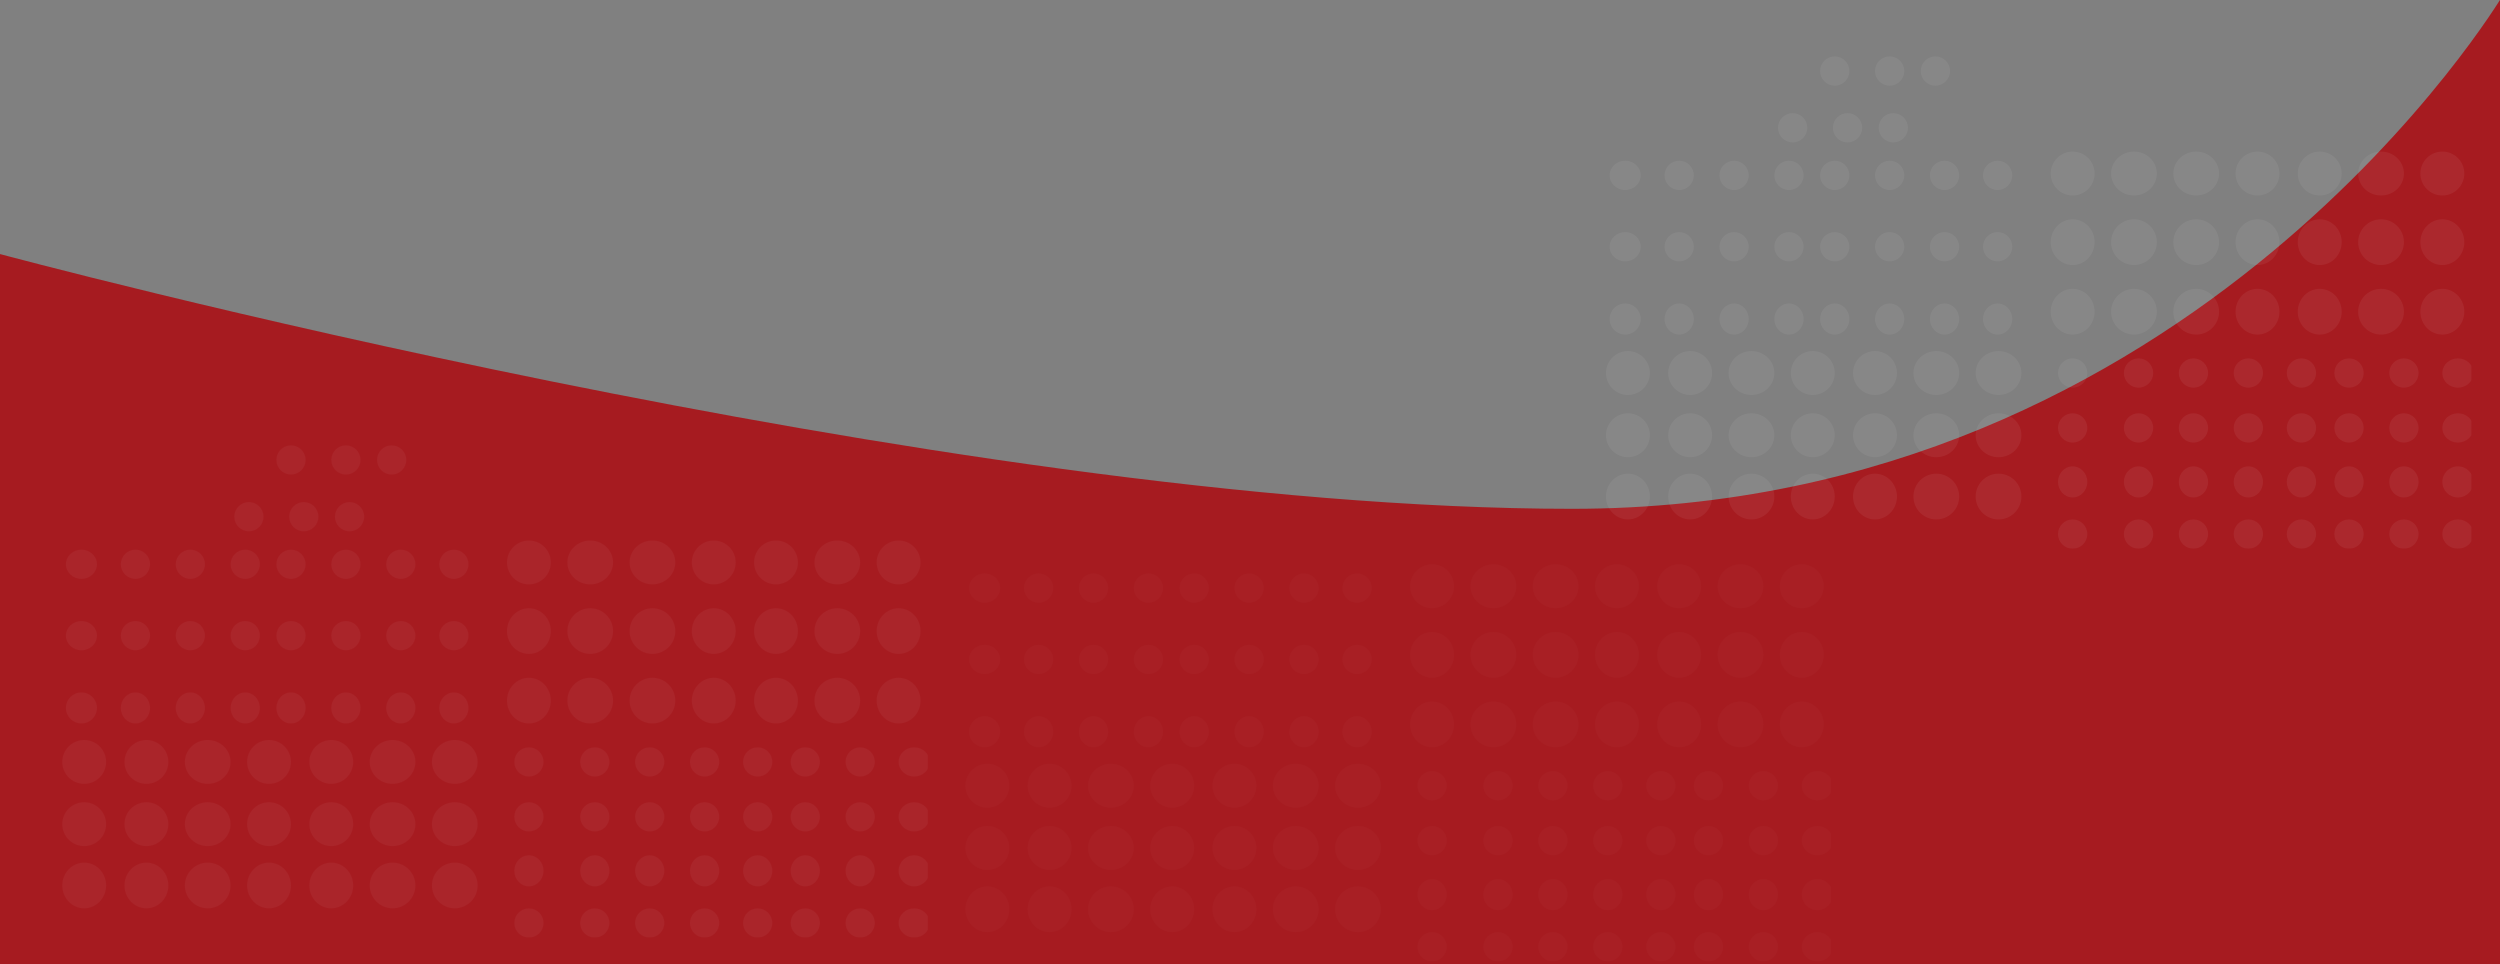
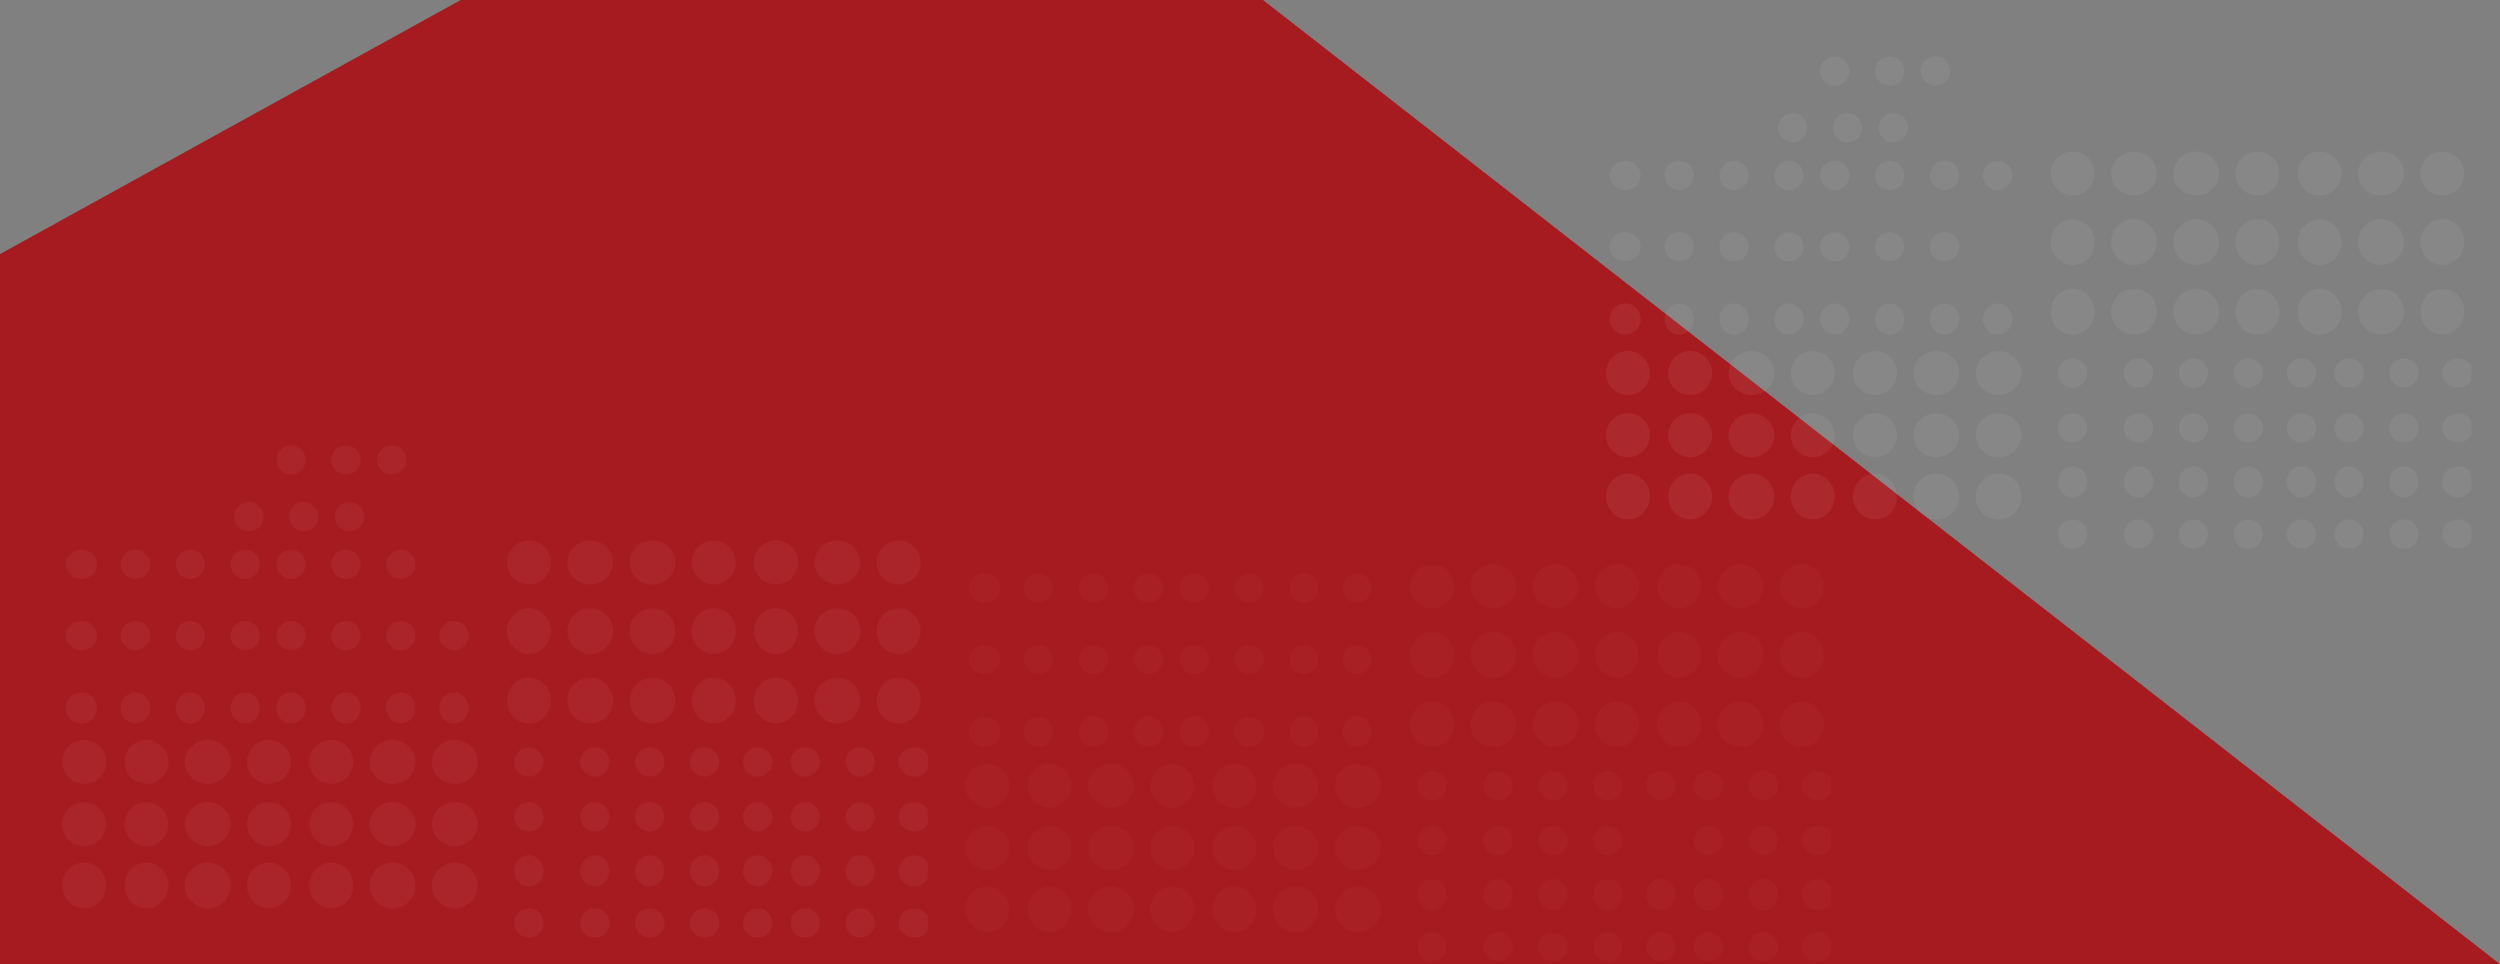
<svg xmlns="http://www.w3.org/2000/svg" id="curve" width="1366" height="527" viewBox="0 0 1366 527">
  <rect x="0" y="0" width="1366" height="527" fill="#808080" stroke="none" />
  <defs>
    <clipPath id="clip-path">
      <rect id="Rectangle_27240" data-name="Rectangle 27240" width="1366" height="527" transform="translate(0 2936)" fill="red" opacity="0" />
    </clipPath>
    <clipPath id="clip-path-2">
      <rect id="Rectangle_27235" data-name="Rectangle 27235" width="507" height="293" transform="translate(859 2425)" fill="#fff" />
    </clipPath>
  </defs>
  <g id="Mask_Group_2223" data-name="Mask Group 2223" transform="translate(0 -2936)" clip-path="url(#clip-path)">
-     <path id="Path_63440" data-name="Path 63440" d="M0,0S517.5,139.2,859,139.2s508.44-280.4,508.44-280.4L1366,388H0Z" transform="translate(0 3074.817)" fill="#a61b20" />
+     <path id="Path_63440" data-name="Path 63440" d="M0,0s508.44-280.4,508.44-280.4L1366,388H0Z" transform="translate(0 3074.817)" fill="#a61b20" />
  </g>
  <g id="Mask_Group_2218" data-name="Mask Group 2218" transform="translate(-15.5 -2418.183)" opacity="0.19" clip-path="url(#clip-path-2)">
    <g id="Group_174279" data-name="Group 174279" transform="translate(3196.772 12007.053)" opacity="0.31">
      <circle id="Ellipse_3058" data-name="Ellipse 3058" cx="12" cy="12" r="12" transform="translate(-1824.773 -9506.053)" fill="#fff" />
      <ellipse id="Ellipse_3059" data-name="Ellipse 3059" cx="12" cy="12.5" rx="12" ry="12.5" transform="translate(-1824.773 -9469.053)" fill="#fff" />
      <ellipse id="Ellipse_3060" data-name="Ellipse 3060" cx="12" cy="12.5" rx="12" ry="12.5" transform="translate(-1824.773 -9431.053)" fill="#fff" />
      <ellipse id="Ellipse_3061" data-name="Ellipse 3061" cx="12.5" cy="12" rx="12.5" ry="12" transform="translate(-2101.773 -9397.053)" fill="#fff" />
      <ellipse id="Ellipse_3062" data-name="Ellipse 3062" cx="12.5" cy="12" rx="12.5" ry="12" transform="translate(-2101.773 -9363.053)" fill="#fff" />
      <circle id="Ellipse_3063" data-name="Ellipse 3063" cx="12.5" cy="12.5" r="12.5" transform="translate(-2101.773 -9330.053)" fill="#fff" />
      <circle id="Ellipse_3064" data-name="Ellipse 3064" cx="8" cy="8" r="8" transform="translate(-2097.773 -9501.053)" fill="#fff" />
-       <circle id="Ellipse_3065" data-name="Ellipse 3065" cx="8" cy="8" r="8" transform="translate(-2097.773 -9462.053)" fill="#fff" />
      <ellipse id="Ellipse_3066" data-name="Ellipse 3066" cx="8" cy="8.5" rx="8" ry="8.5" transform="translate(-2097.773 -9423.053)" fill="#fff" />
      <circle id="Ellipse_3067" data-name="Ellipse 3067" cx="8" cy="8" r="8" transform="translate(-1816.773 -9393.053)" fill="#fff" />
      <circle id="Ellipse_3068" data-name="Ellipse 3068" cx="8" cy="8" r="8" transform="translate(-1816.773 -9363.053)" fill="#fff" />
      <ellipse id="Ellipse_3069" data-name="Ellipse 3069" cx="8" cy="8.5" rx="8" ry="8.5" transform="translate(-1816.773 -9334.053)" fill="#fff" />
      <circle id="Ellipse_3070" data-name="Ellipse 3070" cx="8" cy="8" r="8" transform="translate(-1816.773 -9305.053)" fill="#fff" />
      <circle id="Ellipse_3071" data-name="Ellipse 3071" cx="8" cy="8" r="8" transform="translate(-2211.773 -9501.053)" fill="#fff" />
      <circle id="Ellipse_3373" data-name="Ellipse 3373" cx="8" cy="8" r="8" transform="translate(-2179.773 -9527.053)" fill="#fff" />
      <circle id="Ellipse_3376" data-name="Ellipse 3376" cx="8" cy="8" r="8" transform="translate(-2156.773 -9558.053)" fill="#fff" />
      <circle id="Ellipse_3072" data-name="Ellipse 3072" cx="8" cy="8" r="8" transform="translate(-2211.773 -9462.053)" fill="#fff" />
      <ellipse id="Ellipse_3073" data-name="Ellipse 3073" cx="8" cy="8.5" rx="8" ry="8.5" transform="translate(-2211.773 -9423.053)" fill="#fff" />
      <circle id="Ellipse_3074" data-name="Ellipse 3074" cx="8" cy="8" r="8" transform="translate(-1931.773 -9393.053)" fill="#fff" />
      <circle id="Ellipse_3075" data-name="Ellipse 3075" cx="8" cy="8" r="8" transform="translate(-1931.773 -9363.053)" fill="#fff" />
      <ellipse id="Ellipse_3076" data-name="Ellipse 3076" cx="8" cy="8.5" rx="8" ry="8.5" transform="translate(-1931.773 -9334.053)" fill="#fff" />
      <circle id="Ellipse_3077" data-name="Ellipse 3077" cx="8" cy="8" r="8" transform="translate(-1931.773 -9305.053)" fill="#fff" />
      <circle id="Ellipse_3078" data-name="Ellipse 3078" cx="8" cy="8" r="8" transform="translate(-2156.773 -9501.053)" fill="#fff" />
      <circle id="Ellipse_3079" data-name="Ellipse 3079" cx="8" cy="8" r="8" transform="translate(-2156.773 -9462.053)" fill="#fff" />
      <ellipse id="Ellipse_3080" data-name="Ellipse 3080" cx="8" cy="8.5" rx="8" ry="8.5" transform="translate(-2156.773 -9423.053)" fill="#fff" />
      <circle id="Ellipse_3081" data-name="Ellipse 3081" cx="8" cy="8" r="8" transform="translate(-1875.773 -9393.053)" fill="#fff" />
      <circle id="Ellipse_3082" data-name="Ellipse 3082" cx="8" cy="8" r="8" transform="translate(-1875.773 -9363.053)" fill="#fff" />
      <ellipse id="Ellipse_3083" data-name="Ellipse 3083" cx="8" cy="8.5" rx="8" ry="8.5" transform="translate(-1875.773 -9334.053)" fill="#fff" />
      <circle id="Ellipse_3084" data-name="Ellipse 3084" cx="8" cy="8" r="8" transform="translate(-1875.773 -9305.053)" fill="#fff" />
      <circle id="Ellipse_3085" data-name="Ellipse 3085" cx="8" cy="8" r="8" transform="translate(-2271.773 -9501.053)" fill="#fff" />
      <circle id="Ellipse_3086" data-name="Ellipse 3086" cx="8" cy="8" r="8" transform="translate(-2271.773 -9462.053)" fill="#fff" />
      <ellipse id="Ellipse_3087" data-name="Ellipse 3087" cx="8" cy="8.5" rx="8" ry="8.5" transform="translate(-2271.773 -9423.053)" fill="#fff" />
      <circle id="Ellipse_3088" data-name="Ellipse 3088" cx="8" cy="8" r="8" transform="translate(-1990.773 -9393.053)" fill="#fff" />
      <circle id="Ellipse_3089" data-name="Ellipse 3089" cx="8" cy="8" r="8" transform="translate(-1990.773 -9363.053)" fill="#fff" />
      <ellipse id="Ellipse_3090" data-name="Ellipse 3090" cx="8" cy="8.5" rx="8" ry="8.5" transform="translate(-1990.773 -9334.053)" fill="#fff" />
      <circle id="Ellipse_3091" data-name="Ellipse 3091" cx="8" cy="8" r="8" transform="translate(-1990.773 -9305.053)" fill="#fff" />
      <circle id="Ellipse_3092" data-name="Ellipse 3092" cx="8" cy="8" r="8" transform="translate(-2126.773 -9501.053)" fill="#fff" />
      <circle id="Ellipse_3093" data-name="Ellipse 3093" cx="8" cy="8" r="8" transform="translate(-2126.773 -9462.053)" fill="#fff" />
      <ellipse id="Ellipse_3094" data-name="Ellipse 3094" cx="8" cy="8.5" rx="8" ry="8.5" transform="translate(-2126.773 -9423.053)" fill="#fff" />
      <ellipse id="Ellipse_3095" data-name="Ellipse 3095" cx="8.5" cy="8" rx="8.5" ry="8" transform="translate(-1846.773 -9393.053)" fill="#fff" />
      <ellipse id="Ellipse_3096" data-name="Ellipse 3096" cx="8.5" cy="8" rx="8.5" ry="8" transform="translate(-1846.773 -9363.053)" fill="#fff" />
      <circle id="Ellipse_3097" data-name="Ellipse 3097" cx="8.5" cy="8.5" r="8.5" transform="translate(-1846.773 -9334.053)" fill="#fff" />
      <ellipse id="Ellipse_3098" data-name="Ellipse 3098" cx="8.5" cy="8" rx="8.5" ry="8" transform="translate(-1846.773 -9305.053)" fill="#fff" />
      <circle id="Ellipse_3099" data-name="Ellipse 3099" cx="8" cy="8" r="8" transform="translate(-2241.773 -9501.053)" fill="#fff" />
      <circle id="Ellipse_3374" data-name="Ellipse 3374" cx="8" cy="8" r="8" transform="translate(-2209.773 -9527.053)" fill="#fff" />
      <circle id="Ellipse_3377" data-name="Ellipse 3377" cx="8" cy="8" r="8" transform="translate(-2186.773 -9558.053)" fill="#fff" />
      <circle id="Ellipse_3100" data-name="Ellipse 3100" cx="8" cy="8" r="8" transform="translate(-2241.773 -9462.053)" fill="#fff" />
      <ellipse id="Ellipse_3101" data-name="Ellipse 3101" cx="8" cy="8.5" rx="8" ry="8.5" transform="translate(-2241.773 -9423.053)" fill="#fff" />
      <circle id="Ellipse_3102" data-name="Ellipse 3102" cx="8" cy="8" r="8" transform="translate(-1960.773 -9393.053)" fill="#fff" />
      <circle id="Ellipse_3103" data-name="Ellipse 3103" cx="8" cy="8" r="8" transform="translate(-1960.773 -9363.053)" fill="#fff" />
      <ellipse id="Ellipse_3104" data-name="Ellipse 3104" cx="8" cy="8.5" rx="8" ry="8.5" transform="translate(-1960.773 -9334.053)" fill="#fff" />
      <circle id="Ellipse_3105" data-name="Ellipse 3105" cx="8" cy="8" r="8" transform="translate(-1960.773 -9305.053)" fill="#fff" />
      <circle id="Ellipse_3106" data-name="Ellipse 3106" cx="8" cy="8" r="8" transform="translate(-2186.773 -9501.053)" fill="#fff" />
      <circle id="Ellipse_3375" data-name="Ellipse 3375" cx="8" cy="8" r="8" transform="translate(-2154.773 -9527.053)" fill="#fff" />
      <circle id="Ellipse_3378" data-name="Ellipse 3378" cx="8" cy="8" r="8" transform="translate(-2131.773 -9558.053)" fill="#fff" />
      <circle id="Ellipse_3107" data-name="Ellipse 3107" cx="8" cy="8" r="8" transform="translate(-2186.773 -9462.053)" fill="#fff" />
      <ellipse id="Ellipse_3108" data-name="Ellipse 3108" cx="8" cy="8.5" rx="8" ry="8.5" transform="translate(-2186.773 -9423.053)" fill="#fff" />
      <circle id="Ellipse_3109" data-name="Ellipse 3109" cx="8" cy="8" r="8" transform="translate(-1905.773 -9393.053)" fill="#fff" />
      <circle id="Ellipse_3110" data-name="Ellipse 3110" cx="8" cy="8" r="8" transform="translate(-1905.773 -9363.053)" fill="#fff" />
      <ellipse id="Ellipse_3111" data-name="Ellipse 3111" cx="8" cy="8.5" rx="8" ry="8.5" transform="translate(-1905.773 -9334.053)" fill="#fff" />
      <circle id="Ellipse_3112" data-name="Ellipse 3112" cx="8" cy="8" r="8" transform="translate(-1905.773 -9305.053)" fill="#fff" />
      <ellipse id="Ellipse_3113" data-name="Ellipse 3113" cx="8.5" cy="8" rx="8.5" ry="8" transform="translate(-2301.773 -9501.053)" fill="#fff" />
      <ellipse id="Ellipse_3114" data-name="Ellipse 3114" cx="8.5" cy="8" rx="8.5" ry="8" transform="translate(-2301.773 -9462.053)" fill="#fff" />
      <circle id="Ellipse_3115" data-name="Ellipse 3115" cx="8.5" cy="8.5" r="8.5" transform="translate(-2301.773 -9423.053)" fill="#fff" />
      <circle id="Ellipse_3116" data-name="Ellipse 3116" cx="8" cy="8" r="8" transform="translate(-2020.773 -9393.053)" fill="#fff" />
      <circle id="Ellipse_3117" data-name="Ellipse 3117" cx="8" cy="8" r="8" transform="translate(-2020.773 -9363.053)" fill="#fff" />
      <ellipse id="Ellipse_3118" data-name="Ellipse 3118" cx="8" cy="8.5" rx="8" ry="8.5" transform="translate(-2020.773 -9334.053)" fill="#fff" />
      <circle id="Ellipse_3119" data-name="Ellipse 3119" cx="8" cy="8" r="8" transform="translate(-2020.773 -9305.053)" fill="#fff" />
      <circle id="Ellipse_3120" data-name="Ellipse 3120" cx="8" cy="8" r="8" transform="translate(-2056.773 -9393.053)" fill="#fff" />
      <circle id="Ellipse_3121" data-name="Ellipse 3121" cx="8" cy="8" r="8" transform="translate(-2056.773 -9363.053)" fill="#fff" />
      <ellipse id="Ellipse_3122" data-name="Ellipse 3122" cx="8" cy="8.5" rx="8" ry="8.5" transform="translate(-2056.773 -9334.053)" fill="#fff" />
      <circle id="Ellipse_3123" data-name="Ellipse 3123" cx="8" cy="8" r="8" transform="translate(-2056.773 -9305.053)" fill="#fff" />
      <circle id="Ellipse_3124" data-name="Ellipse 3124" cx="12" cy="12" r="12" transform="translate(-1959.773 -9506.053)" fill="#fff" />
      <ellipse id="Ellipse_3125" data-name="Ellipse 3125" cx="12" cy="12.5" rx="12" ry="12.5" transform="translate(-1959.773 -9469.053)" fill="#fff" />
      <ellipse id="Ellipse_3126" data-name="Ellipse 3126" cx="12" cy="12.5" rx="12" ry="12.5" transform="translate(-1959.773 -9431.053)" fill="#fff" />
      <ellipse id="Ellipse_3127" data-name="Ellipse 3127" cx="12.5" cy="12" rx="12.5" ry="12" transform="translate(-2236.773 -9397.053)" fill="#fff" />
      <ellipse id="Ellipse_3128" data-name="Ellipse 3128" cx="12.5" cy="12" rx="12.5" ry="12" transform="translate(-2236.773 -9363.053)" fill="#fff" />
      <circle id="Ellipse_3129" data-name="Ellipse 3129" cx="12.5" cy="12.5" r="12.5" transform="translate(-2236.773 -9330.053)" fill="#fff" />
      <ellipse id="Ellipse_3130" data-name="Ellipse 3130" cx="12.5" cy="12" rx="12.5" ry="12" transform="translate(-1892.773 -9506.053)" fill="#fff" />
      <circle id="Ellipse_3131" data-name="Ellipse 3131" cx="12.5" cy="12.5" r="12.5" transform="translate(-1892.773 -9469.053)" fill="#fff" />
      <circle id="Ellipse_3132" data-name="Ellipse 3132" cx="12.5" cy="12.5" r="12.5" transform="translate(-1892.773 -9431.053)" fill="#fff" />
      <circle id="Ellipse_3133" data-name="Ellipse 3133" cx="12" cy="12" r="12" transform="translate(-2168.773 -9397.053)" fill="#fff" />
      <circle id="Ellipse_3134" data-name="Ellipse 3134" cx="12" cy="12" r="12" transform="translate(-2168.773 -9363.053)" fill="#fff" />
      <ellipse id="Ellipse_3135" data-name="Ellipse 3135" cx="12" cy="12.5" rx="12" ry="12.5" transform="translate(-2168.773 -9330.053)" fill="#fff" />
      <ellipse id="Ellipse_3136" data-name="Ellipse 3136" cx="12.5" cy="12" rx="12.5" ry="12" transform="translate(-2027.773 -9506.053)" fill="#fff" />
      <circle id="Ellipse_3137" data-name="Ellipse 3137" cx="12.5" cy="12.5" r="12.5" transform="translate(-2027.773 -9469.053)" fill="#fff" />
      <circle id="Ellipse_3138" data-name="Ellipse 3138" cx="12.5" cy="12.5" r="12.5" transform="translate(-2027.773 -9431.053)" fill="#fff" />
      <circle id="Ellipse_3139" data-name="Ellipse 3139" cx="12" cy="12" r="12" transform="translate(-2303.773 -9397.053)" fill="#fff" />
      <circle id="Ellipse_3140" data-name="Ellipse 3140" cx="12" cy="12" r="12" transform="translate(-2303.773 -9363.053)" fill="#fff" />
      <ellipse id="Ellipse_3141" data-name="Ellipse 3141" cx="12" cy="12.5" rx="12" ry="12.5" transform="translate(-2303.773 -9330.053)" fill="#fff" />
      <circle id="Ellipse_3142" data-name="Ellipse 3142" cx="12" cy="12" r="12" transform="translate(-1858.773 -9506.053)" fill="#fff" />
      <ellipse id="Ellipse_3143" data-name="Ellipse 3143" cx="12" cy="12.5" rx="12" ry="12.5" transform="translate(-1858.773 -9469.053)" fill="#fff" />
      <ellipse id="Ellipse_3144" data-name="Ellipse 3144" cx="12" cy="12.5" rx="12" ry="12.5" transform="translate(-1858.773 -9431.053)" fill="#fff" />
      <ellipse id="Ellipse_3145" data-name="Ellipse 3145" cx="12.5" cy="12" rx="12.5" ry="12" transform="translate(-2135.773 -9397.053)" fill="#fff" />
      <ellipse id="Ellipse_3146" data-name="Ellipse 3146" cx="12.5" cy="12" rx="12.5" ry="12" transform="translate(-2135.773 -9363.053)" fill="#fff" />
      <circle id="Ellipse_3147" data-name="Ellipse 3147" cx="12.5" cy="12.5" r="12.5" transform="translate(-2135.773 -9330.053)" fill="#fff" />
      <ellipse id="Ellipse_3148" data-name="Ellipse 3148" cx="12.5" cy="12" rx="12.5" ry="12" transform="translate(-1993.773 -9506.053)" fill="#fff" />
      <circle id="Ellipse_3149" data-name="Ellipse 3149" cx="12.5" cy="12.5" r="12.5" transform="translate(-1993.773 -9469.053)" fill="#fff" />
      <circle id="Ellipse_3150" data-name="Ellipse 3150" cx="12.5" cy="12.5" r="12.5" transform="translate(-1993.773 -9431.053)" fill="#fff" />
      <circle id="Ellipse_3151" data-name="Ellipse 3151" cx="12" cy="12" r="12" transform="translate(-2269.773 -9397.053)" fill="#fff" />
      <circle id="Ellipse_3152" data-name="Ellipse 3152" cx="12" cy="12" r="12" transform="translate(-2269.773 -9363.053)" fill="#fff" />
      <ellipse id="Ellipse_3153" data-name="Ellipse 3153" cx="12" cy="12.5" rx="12" ry="12.5" transform="translate(-2269.773 -9330.053)" fill="#fff" />
      <circle id="Ellipse_3154" data-name="Ellipse 3154" cx="12" cy="12" r="12" transform="translate(-1925.773 -9506.053)" fill="#fff" />
      <ellipse id="Ellipse_3155" data-name="Ellipse 3155" cx="12" cy="12.5" rx="12" ry="12.5" transform="translate(-1925.773 -9469.053)" fill="#fff" />
      <ellipse id="Ellipse_3156" data-name="Ellipse 3156" cx="12" cy="12.5" rx="12" ry="12.5" transform="translate(-1925.773 -9431.053)" fill="#fff" />
      <circle id="Ellipse_3157" data-name="Ellipse 3157" cx="12" cy="12" r="12" transform="translate(-2202.773 -9397.053)" fill="#fff" />
      <circle id="Ellipse_3158" data-name="Ellipse 3158" cx="12" cy="12" r="12" transform="translate(-2202.773 -9363.053)" fill="#fff" />
      <ellipse id="Ellipse_3159" data-name="Ellipse 3159" cx="12" cy="12.5" rx="12" ry="12.5" transform="translate(-2202.773 -9330.053)" fill="#fff" />
      <circle id="Ellipse_3160" data-name="Ellipse 3160" cx="12" cy="12" r="12" transform="translate(-2060.773 -9506.053)" fill="#fff" />
      <ellipse id="Ellipse_3161" data-name="Ellipse 3161" cx="12" cy="12.5" rx="12" ry="12.5" transform="translate(-2060.773 -9469.053)" fill="#fff" />
      <ellipse id="Ellipse_3162" data-name="Ellipse 3162" cx="12" cy="12.5" rx="12" ry="12.5" transform="translate(-2060.773 -9431.053)" fill="#fff" />
    </g>
  </g>
  <g id="Mask_Group_2221" data-name="Mask Group 2221" transform="translate(-859 -2205.68)" opacity="0.14" clip-path="url(#clip-path-2)">
    <g id="Group_174282" data-name="Group 174282" transform="translate(3196.772 12007.053)" opacity="0.31">
      <circle id="Ellipse_3379" data-name="Ellipse 3379" cx="12" cy="12" r="12" transform="translate(-1824.773 -9506.053)" fill="#fff" />
      <ellipse id="Ellipse_3380" data-name="Ellipse 3380" cx="12" cy="12.5" rx="12" ry="12.5" transform="translate(-1824.773 -9469.053)" fill="#fff" />
      <ellipse id="Ellipse_3381" data-name="Ellipse 3381" cx="12" cy="12.5" rx="12" ry="12.5" transform="translate(-1824.773 -9431.053)" fill="#fff" />
      <ellipse id="Ellipse_3382" data-name="Ellipse 3382" cx="12.5" cy="12" rx="12.5" ry="12" transform="translate(-2101.773 -9397.053)" fill="#fff" />
      <ellipse id="Ellipse_3383" data-name="Ellipse 3383" cx="12.5" cy="12" rx="12.5" ry="12" transform="translate(-2101.773 -9363.053)" fill="#fff" />
      <circle id="Ellipse_3384" data-name="Ellipse 3384" cx="12.5" cy="12.5" r="12.5" transform="translate(-2101.773 -9330.053)" fill="#fff" />
-       <circle id="Ellipse_3385" data-name="Ellipse 3385" cx="8" cy="8" r="8" transform="translate(-2097.773 -9501.053)" fill="#fff" />
      <circle id="Ellipse_3386" data-name="Ellipse 3386" cx="8" cy="8" r="8" transform="translate(-2097.773 -9462.053)" fill="#fff" />
      <ellipse id="Ellipse_3387" data-name="Ellipse 3387" cx="8" cy="8.5" rx="8" ry="8.5" transform="translate(-2097.773 -9423.053)" fill="#fff" />
      <circle id="Ellipse_3388" data-name="Ellipse 3388" cx="8" cy="8" r="8" transform="translate(-1816.773 -9393.053)" fill="#fff" />
      <circle id="Ellipse_3389" data-name="Ellipse 3389" cx="8" cy="8" r="8" transform="translate(-1816.773 -9363.053)" fill="#fff" />
      <ellipse id="Ellipse_3390" data-name="Ellipse 3390" cx="8" cy="8.5" rx="8" ry="8.5" transform="translate(-1816.773 -9334.053)" fill="#fff" />
      <circle id="Ellipse_3391" data-name="Ellipse 3391" cx="8" cy="8" r="8" transform="translate(-1816.773 -9305.053)" fill="#fff" />
      <circle id="Ellipse_3392" data-name="Ellipse 3392" cx="8" cy="8" r="8" transform="translate(-2211.773 -9501.053)" fill="#fff" />
      <circle id="Ellipse_3393" data-name="Ellipse 3393" cx="8" cy="8" r="8" transform="translate(-2179.773 -9527.053)" fill="#fff" />
      <circle id="Ellipse_3394" data-name="Ellipse 3394" cx="8" cy="8" r="8" transform="translate(-2156.773 -9558.053)" fill="#fff" />
      <circle id="Ellipse_3395" data-name="Ellipse 3395" cx="8" cy="8" r="8" transform="translate(-2211.773 -9462.053)" fill="#fff" />
      <ellipse id="Ellipse_3396" data-name="Ellipse 3396" cx="8" cy="8.5" rx="8" ry="8.5" transform="translate(-2211.773 -9423.053)" fill="#fff" />
      <circle id="Ellipse_3397" data-name="Ellipse 3397" cx="8" cy="8" r="8" transform="translate(-1931.773 -9393.053)" fill="#fff" />
      <circle id="Ellipse_3398" data-name="Ellipse 3398" cx="8" cy="8" r="8" transform="translate(-1931.773 -9363.053)" fill="#fff" />
      <ellipse id="Ellipse_3399" data-name="Ellipse 3399" cx="8" cy="8.5" rx="8" ry="8.5" transform="translate(-1931.773 -9334.053)" fill="#fff" />
      <circle id="Ellipse_3400" data-name="Ellipse 3400" cx="8" cy="8" r="8" transform="translate(-1931.773 -9305.053)" fill="#fff" />
      <circle id="Ellipse_3401" data-name="Ellipse 3401" cx="8" cy="8" r="8" transform="translate(-2156.773 -9501.053)" fill="#fff" />
      <circle id="Ellipse_3402" data-name="Ellipse 3402" cx="8" cy="8" r="8" transform="translate(-2156.773 -9462.053)" fill="#fff" />
      <ellipse id="Ellipse_3403" data-name="Ellipse 3403" cx="8" cy="8.5" rx="8" ry="8.5" transform="translate(-2156.773 -9423.053)" fill="#fff" />
      <circle id="Ellipse_3404" data-name="Ellipse 3404" cx="8" cy="8" r="8" transform="translate(-1875.773 -9393.053)" fill="#fff" />
      <circle id="Ellipse_3405" data-name="Ellipse 3405" cx="8" cy="8" r="8" transform="translate(-1875.773 -9363.053)" fill="#fff" />
      <ellipse id="Ellipse_3406" data-name="Ellipse 3406" cx="8" cy="8.5" rx="8" ry="8.5" transform="translate(-1875.773 -9334.053)" fill="#fff" />
      <circle id="Ellipse_3407" data-name="Ellipse 3407" cx="8" cy="8" r="8" transform="translate(-1875.773 -9305.053)" fill="#fff" />
      <circle id="Ellipse_3408" data-name="Ellipse 3408" cx="8" cy="8" r="8" transform="translate(-2271.773 -9501.053)" fill="#fff" />
      <circle id="Ellipse_3409" data-name="Ellipse 3409" cx="8" cy="8" r="8" transform="translate(-2271.773 -9462.053)" fill="#fff" />
      <ellipse id="Ellipse_3410" data-name="Ellipse 3410" cx="8" cy="8.5" rx="8" ry="8.5" transform="translate(-2271.773 -9423.053)" fill="#fff" />
      <circle id="Ellipse_3411" data-name="Ellipse 3411" cx="8" cy="8" r="8" transform="translate(-1990.773 -9393.053)" fill="#fff" />
      <circle id="Ellipse_3412" data-name="Ellipse 3412" cx="8" cy="8" r="8" transform="translate(-1990.773 -9363.053)" fill="#fff" />
      <ellipse id="Ellipse_3413" data-name="Ellipse 3413" cx="8" cy="8.5" rx="8" ry="8.5" transform="translate(-1990.773 -9334.053)" fill="#fff" />
      <circle id="Ellipse_3414" data-name="Ellipse 3414" cx="8" cy="8" r="8" transform="translate(-1990.773 -9305.053)" fill="#fff" />
      <circle id="Ellipse_3415" data-name="Ellipse 3415" cx="8" cy="8" r="8" transform="translate(-2126.773 -9501.053)" fill="#fff" />
      <circle id="Ellipse_3416" data-name="Ellipse 3416" cx="8" cy="8" r="8" transform="translate(-2126.773 -9462.053)" fill="#fff" />
      <ellipse id="Ellipse_3417" data-name="Ellipse 3417" cx="8" cy="8.5" rx="8" ry="8.5" transform="translate(-2126.773 -9423.053)" fill="#fff" />
      <ellipse id="Ellipse_3418" data-name="Ellipse 3418" cx="8.5" cy="8" rx="8.5" ry="8" transform="translate(-1846.773 -9393.053)" fill="#fff" />
      <ellipse id="Ellipse_3419" data-name="Ellipse 3419" cx="8.5" cy="8" rx="8.5" ry="8" transform="translate(-1846.773 -9363.053)" fill="#fff" />
      <circle id="Ellipse_3420" data-name="Ellipse 3420" cx="8.5" cy="8.5" r="8.5" transform="translate(-1846.773 -9334.053)" fill="#fff" />
      <ellipse id="Ellipse_3421" data-name="Ellipse 3421" cx="8.5" cy="8" rx="8.5" ry="8" transform="translate(-1846.773 -9305.053)" fill="#fff" />
      <circle id="Ellipse_3422" data-name="Ellipse 3422" cx="8" cy="8" r="8" transform="translate(-2241.773 -9501.053)" fill="#fff" />
      <circle id="Ellipse_3423" data-name="Ellipse 3423" cx="8" cy="8" r="8" transform="translate(-2209.773 -9527.053)" fill="#fff" />
      <circle id="Ellipse_3424" data-name="Ellipse 3424" cx="8" cy="8" r="8" transform="translate(-2186.773 -9558.053)" fill="#fff" />
      <circle id="Ellipse_3425" data-name="Ellipse 3425" cx="8" cy="8" r="8" transform="translate(-2241.773 -9462.053)" fill="#fff" />
      <ellipse id="Ellipse_3426" data-name="Ellipse 3426" cx="8" cy="8.5" rx="8" ry="8.5" transform="translate(-2241.773 -9423.053)" fill="#fff" />
      <circle id="Ellipse_3427" data-name="Ellipse 3427" cx="8" cy="8" r="8" transform="translate(-1960.773 -9393.053)" fill="#fff" />
      <circle id="Ellipse_3428" data-name="Ellipse 3428" cx="8" cy="8" r="8" transform="translate(-1960.773 -9363.053)" fill="#fff" />
      <ellipse id="Ellipse_3429" data-name="Ellipse 3429" cx="8" cy="8.5" rx="8" ry="8.5" transform="translate(-1960.773 -9334.053)" fill="#fff" />
      <circle id="Ellipse_3430" data-name="Ellipse 3430" cx="8" cy="8" r="8" transform="translate(-1960.773 -9305.053)" fill="#fff" />
      <circle id="Ellipse_3431" data-name="Ellipse 3431" cx="8" cy="8" r="8" transform="translate(-2186.773 -9501.053)" fill="#fff" />
      <circle id="Ellipse_3432" data-name="Ellipse 3432" cx="8" cy="8" r="8" transform="translate(-2154.773 -9527.053)" fill="#fff" />
      <circle id="Ellipse_3433" data-name="Ellipse 3433" cx="8" cy="8" r="8" transform="translate(-2131.773 -9558.053)" fill="#fff" />
      <circle id="Ellipse_3434" data-name="Ellipse 3434" cx="8" cy="8" r="8" transform="translate(-2186.773 -9462.053)" fill="#fff" />
      <ellipse id="Ellipse_3435" data-name="Ellipse 3435" cx="8" cy="8.5" rx="8" ry="8.5" transform="translate(-2186.773 -9423.053)" fill="#fff" />
      <circle id="Ellipse_3436" data-name="Ellipse 3436" cx="8" cy="8" r="8" transform="translate(-1905.773 -9393.053)" fill="#fff" />
      <circle id="Ellipse_3437" data-name="Ellipse 3437" cx="8" cy="8" r="8" transform="translate(-1905.773 -9363.053)" fill="#fff" />
      <ellipse id="Ellipse_3438" data-name="Ellipse 3438" cx="8" cy="8.5" rx="8" ry="8.5" transform="translate(-1905.773 -9334.053)" fill="#fff" />
      <circle id="Ellipse_3439" data-name="Ellipse 3439" cx="8" cy="8" r="8" transform="translate(-1905.773 -9305.053)" fill="#fff" />
      <ellipse id="Ellipse_3440" data-name="Ellipse 3440" cx="8.5" cy="8" rx="8.5" ry="8" transform="translate(-2301.773 -9501.053)" fill="#fff" />
      <ellipse id="Ellipse_3441" data-name="Ellipse 3441" cx="8.5" cy="8" rx="8.5" ry="8" transform="translate(-2301.773 -9462.053)" fill="#fff" />
      <circle id="Ellipse_3442" data-name="Ellipse 3442" cx="8.5" cy="8.5" r="8.5" transform="translate(-2301.773 -9423.053)" fill="#fff" />
      <circle id="Ellipse_3443" data-name="Ellipse 3443" cx="8" cy="8" r="8" transform="translate(-2020.773 -9393.053)" fill="#fff" />
      <circle id="Ellipse_3444" data-name="Ellipse 3444" cx="8" cy="8" r="8" transform="translate(-2020.773 -9363.053)" fill="#fff" />
      <ellipse id="Ellipse_3445" data-name="Ellipse 3445" cx="8" cy="8.5" rx="8" ry="8.5" transform="translate(-2020.773 -9334.053)" fill="#fff" />
      <circle id="Ellipse_3446" data-name="Ellipse 3446" cx="8" cy="8" r="8" transform="translate(-2020.773 -9305.053)" fill="#fff" />
      <circle id="Ellipse_3447" data-name="Ellipse 3447" cx="8" cy="8" r="8" transform="translate(-2056.773 -9393.053)" fill="#fff" />
      <circle id="Ellipse_3448" data-name="Ellipse 3448" cx="8" cy="8" r="8" transform="translate(-2056.773 -9363.053)" fill="#fff" />
      <ellipse id="Ellipse_3449" data-name="Ellipse 3449" cx="8" cy="8.5" rx="8" ry="8.5" transform="translate(-2056.773 -9334.053)" fill="#fff" />
      <circle id="Ellipse_3450" data-name="Ellipse 3450" cx="8" cy="8" r="8" transform="translate(-2056.773 -9305.053)" fill="#fff" />
      <circle id="Ellipse_3451" data-name="Ellipse 3451" cx="12" cy="12" r="12" transform="translate(-1959.773 -9506.053)" fill="#fff" />
      <ellipse id="Ellipse_3452" data-name="Ellipse 3452" cx="12" cy="12.5" rx="12" ry="12.5" transform="translate(-1959.773 -9469.053)" fill="#fff" />
      <ellipse id="Ellipse_3453" data-name="Ellipse 3453" cx="12" cy="12.5" rx="12" ry="12.5" transform="translate(-1959.773 -9431.053)" fill="#fff" />
      <ellipse id="Ellipse_3454" data-name="Ellipse 3454" cx="12.5" cy="12" rx="12.5" ry="12" transform="translate(-2236.773 -9397.053)" fill="#fff" />
      <ellipse id="Ellipse_3455" data-name="Ellipse 3455" cx="12.5" cy="12" rx="12.5" ry="12" transform="translate(-2236.773 -9363.053)" fill="#fff" />
      <circle id="Ellipse_3456" data-name="Ellipse 3456" cx="12.5" cy="12.5" r="12.5" transform="translate(-2236.773 -9330.053)" fill="#fff" />
      <ellipse id="Ellipse_3457" data-name="Ellipse 3457" cx="12.5" cy="12" rx="12.5" ry="12" transform="translate(-1892.773 -9506.053)" fill="#fff" />
      <circle id="Ellipse_3458" data-name="Ellipse 3458" cx="12.5" cy="12.5" r="12.5" transform="translate(-1892.773 -9469.053)" fill="#fff" />
      <circle id="Ellipse_3459" data-name="Ellipse 3459" cx="12.5" cy="12.5" r="12.5" transform="translate(-1892.773 -9431.053)" fill="#fff" />
      <circle id="Ellipse_3460" data-name="Ellipse 3460" cx="12" cy="12" r="12" transform="translate(-2168.773 -9397.053)" fill="#fff" />
      <circle id="Ellipse_3461" data-name="Ellipse 3461" cx="12" cy="12" r="12" transform="translate(-2168.773 -9363.053)" fill="#fff" />
      <ellipse id="Ellipse_3462" data-name="Ellipse 3462" cx="12" cy="12.5" rx="12" ry="12.5" transform="translate(-2168.773 -9330.053)" fill="#fff" />
      <ellipse id="Ellipse_3463" data-name="Ellipse 3463" cx="12.5" cy="12" rx="12.5" ry="12" transform="translate(-2027.773 -9506.053)" fill="#fff" />
      <circle id="Ellipse_3464" data-name="Ellipse 3464" cx="12.5" cy="12.5" r="12.5" transform="translate(-2027.773 -9469.053)" fill="#fff" />
      <circle id="Ellipse_3465" data-name="Ellipse 3465" cx="12.5" cy="12.5" r="12.5" transform="translate(-2027.773 -9431.053)" fill="#fff" />
      <circle id="Ellipse_3466" data-name="Ellipse 3466" cx="12" cy="12" r="12" transform="translate(-2303.773 -9397.053)" fill="#fff" />
      <circle id="Ellipse_3467" data-name="Ellipse 3467" cx="12" cy="12" r="12" transform="translate(-2303.773 -9363.053)" fill="#fff" />
      <ellipse id="Ellipse_3468" data-name="Ellipse 3468" cx="12" cy="12.5" rx="12" ry="12.5" transform="translate(-2303.773 -9330.053)" fill="#fff" />
      <circle id="Ellipse_3469" data-name="Ellipse 3469" cx="12" cy="12" r="12" transform="translate(-1858.773 -9506.053)" fill="#fff" />
      <ellipse id="Ellipse_3470" data-name="Ellipse 3470" cx="12" cy="12.5" rx="12" ry="12.5" transform="translate(-1858.773 -9469.053)" fill="#fff" />
      <ellipse id="Ellipse_3471" data-name="Ellipse 3471" cx="12" cy="12.5" rx="12" ry="12.5" transform="translate(-1858.773 -9431.053)" fill="#fff" />
      <ellipse id="Ellipse_3472" data-name="Ellipse 3472" cx="12.5" cy="12" rx="12.5" ry="12" transform="translate(-2135.773 -9397.053)" fill="#fff" />
      <ellipse id="Ellipse_3473" data-name="Ellipse 3473" cx="12.5" cy="12" rx="12.5" ry="12" transform="translate(-2135.773 -9363.053)" fill="#fff" />
      <circle id="Ellipse_3474" data-name="Ellipse 3474" cx="12.5" cy="12.5" r="12.5" transform="translate(-2135.773 -9330.053)" fill="#fff" />
      <ellipse id="Ellipse_3475" data-name="Ellipse 3475" cx="12.5" cy="12" rx="12.5" ry="12" transform="translate(-1993.773 -9506.053)" fill="#fff" />
      <circle id="Ellipse_3476" data-name="Ellipse 3476" cx="12.5" cy="12.5" r="12.5" transform="translate(-1993.773 -9469.053)" fill="#fff" />
      <circle id="Ellipse_3477" data-name="Ellipse 3477" cx="12.5" cy="12.5" r="12.5" transform="translate(-1993.773 -9431.053)" fill="#fff" />
      <circle id="Ellipse_3478" data-name="Ellipse 3478" cx="12" cy="12" r="12" transform="translate(-2269.773 -9397.053)" fill="#fff" />
      <circle id="Ellipse_3479" data-name="Ellipse 3479" cx="12" cy="12" r="12" transform="translate(-2269.773 -9363.053)" fill="#fff" />
      <ellipse id="Ellipse_3480" data-name="Ellipse 3480" cx="12" cy="12.5" rx="12" ry="12.5" transform="translate(-2269.773 -9330.053)" fill="#fff" />
      <circle id="Ellipse_3481" data-name="Ellipse 3481" cx="12" cy="12" r="12" transform="translate(-1925.773 -9506.053)" fill="#fff" />
      <ellipse id="Ellipse_3482" data-name="Ellipse 3482" cx="12" cy="12.5" rx="12" ry="12.5" transform="translate(-1925.773 -9469.053)" fill="#fff" />
      <ellipse id="Ellipse_3483" data-name="Ellipse 3483" cx="12" cy="12.5" rx="12" ry="12.5" transform="translate(-1925.773 -9431.053)" fill="#fff" />
      <circle id="Ellipse_3484" data-name="Ellipse 3484" cx="12" cy="12" r="12" transform="translate(-2202.773 -9397.053)" fill="#fff" />
      <circle id="Ellipse_3485" data-name="Ellipse 3485" cx="12" cy="12" r="12" transform="translate(-2202.773 -9363.053)" fill="#fff" />
      <ellipse id="Ellipse_3486" data-name="Ellipse 3486" cx="12" cy="12.5" rx="12" ry="12.5" transform="translate(-2202.773 -9330.053)" fill="#fff" />
      <circle id="Ellipse_3487" data-name="Ellipse 3487" cx="12" cy="12" r="12" transform="translate(-2060.773 -9506.053)" fill="#fff" />
      <ellipse id="Ellipse_3488" data-name="Ellipse 3488" cx="12" cy="12.5" rx="12" ry="12.5" transform="translate(-2060.773 -9469.053)" fill="#fff" />
      <ellipse id="Ellipse_3489" data-name="Ellipse 3489" cx="12" cy="12.5" rx="12" ry="12.5" transform="translate(-2060.773 -9431.053)" fill="#fff" />
    </g>
  </g>
  <g id="Mask_Group_2220" data-name="Mask Group 2220" transform="translate(-365.5 -2192.68)" opacity="0.06" clip-path="url(#clip-path-2)">
    <g id="Group_174281" data-name="Group 174281" transform="translate(3196.772 12007.053)" opacity="0.31">
      <circle id="Ellipse_3268" data-name="Ellipse 3268" cx="12" cy="12" r="12" transform="translate(-1824.773 -9506.053)" fill="#fff" />
      <ellipse id="Ellipse_3269" data-name="Ellipse 3269" cx="12" cy="12.5" rx="12" ry="12.5" transform="translate(-1824.773 -9469.053)" fill="#fff" />
      <ellipse id="Ellipse_3270" data-name="Ellipse 3270" cx="12" cy="12.5" rx="12" ry="12.5" transform="translate(-1824.773 -9431.053)" fill="#fff" />
      <ellipse id="Ellipse_3271" data-name="Ellipse 3271" cx="12.5" cy="12" rx="12.5" ry="12" transform="translate(-2101.773 -9397.053)" fill="#fff" />
      <ellipse id="Ellipse_3272" data-name="Ellipse 3272" cx="12.5" cy="12" rx="12.5" ry="12" transform="translate(-2101.773 -9363.053)" fill="#fff" />
      <circle id="Ellipse_3273" data-name="Ellipse 3273" cx="12.5" cy="12.5" r="12.5" transform="translate(-2101.773 -9330.053)" fill="#fff" />
      <circle id="Ellipse_3274" data-name="Ellipse 3274" cx="8" cy="8" r="8" transform="translate(-2097.773 -9501.053)" fill="#fff" />
      <circle id="Ellipse_3275" data-name="Ellipse 3275" cx="8" cy="8" r="8" transform="translate(-2097.773 -9462.053)" fill="#fff" />
      <ellipse id="Ellipse_3276" data-name="Ellipse 3276" cx="8" cy="8.5" rx="8" ry="8.5" transform="translate(-2097.773 -9423.053)" fill="#fff" />
      <circle id="Ellipse_3277" data-name="Ellipse 3277" cx="8" cy="8" r="8" transform="translate(-1816.773 -9393.053)" fill="#fff" />
      <circle id="Ellipse_3278" data-name="Ellipse 3278" cx="8" cy="8" r="8" transform="translate(-1816.773 -9363.053)" fill="#fff" />
      <ellipse id="Ellipse_3279" data-name="Ellipse 3279" cx="8" cy="8.5" rx="8" ry="8.5" transform="translate(-1816.773 -9334.053)" fill="#fff" />
      <circle id="Ellipse_3280" data-name="Ellipse 3280" cx="8" cy="8" r="8" transform="translate(-1816.773 -9305.053)" fill="#fff" />
      <circle id="Ellipse_3281" data-name="Ellipse 3281" cx="8" cy="8" r="8" transform="translate(-2211.773 -9501.053)" fill="#fff" />
      <circle id="Ellipse_3282" data-name="Ellipse 3282" cx="8" cy="8" r="8" transform="translate(-2211.773 -9462.053)" fill="#fff" />
      <ellipse id="Ellipse_3283" data-name="Ellipse 3283" cx="8" cy="8.5" rx="8" ry="8.5" transform="translate(-2211.773 -9423.053)" fill="#fff" />
      <circle id="Ellipse_3284" data-name="Ellipse 3284" cx="8" cy="8" r="8" transform="translate(-1931.773 -9393.053)" fill="#fff" />
-       <circle id="Ellipse_3285" data-name="Ellipse 3285" cx="8" cy="8" r="8" transform="translate(-1931.773 -9363.053)" fill="#fff" />
      <ellipse id="Ellipse_3286" data-name="Ellipse 3286" cx="8" cy="8.5" rx="8" ry="8.5" transform="translate(-1931.773 -9334.053)" fill="#fff" />
      <circle id="Ellipse_3287" data-name="Ellipse 3287" cx="8" cy="8" r="8" transform="translate(-1931.773 -9305.053)" fill="#fff" />
      <circle id="Ellipse_3288" data-name="Ellipse 3288" cx="8" cy="8" r="8" transform="translate(-2156.773 -9501.053)" fill="#fff" />
      <circle id="Ellipse_3289" data-name="Ellipse 3289" cx="8" cy="8" r="8" transform="translate(-2156.773 -9462.053)" fill="#fff" />
      <ellipse id="Ellipse_3290" data-name="Ellipse 3290" cx="8" cy="8.5" rx="8" ry="8.5" transform="translate(-2156.773 -9423.053)" fill="#fff" />
      <circle id="Ellipse_3291" data-name="Ellipse 3291" cx="8" cy="8" r="8" transform="translate(-1875.773 -9393.053)" fill="#fff" />
      <circle id="Ellipse_3292" data-name="Ellipse 3292" cx="8" cy="8" r="8" transform="translate(-1875.773 -9363.053)" fill="#fff" />
      <ellipse id="Ellipse_3293" data-name="Ellipse 3293" cx="8" cy="8.5" rx="8" ry="8.5" transform="translate(-1875.773 -9334.053)" fill="#fff" />
      <circle id="Ellipse_3294" data-name="Ellipse 3294" cx="8" cy="8" r="8" transform="translate(-1875.773 -9305.053)" fill="#fff" />
      <circle id="Ellipse_3295" data-name="Ellipse 3295" cx="8" cy="8" r="8" transform="translate(-2271.773 -9501.053)" fill="#fff" />
      <circle id="Ellipse_3296" data-name="Ellipse 3296" cx="8" cy="8" r="8" transform="translate(-2271.773 -9462.053)" fill="#fff" />
      <ellipse id="Ellipse_3297" data-name="Ellipse 3297" cx="8" cy="8.5" rx="8" ry="8.5" transform="translate(-2271.773 -9423.053)" fill="#fff" />
      <circle id="Ellipse_3298" data-name="Ellipse 3298" cx="8" cy="8" r="8" transform="translate(-1990.773 -9393.053)" fill="#fff" />
      <circle id="Ellipse_3299" data-name="Ellipse 3299" cx="8" cy="8" r="8" transform="translate(-1990.773 -9363.053)" fill="#fff" />
      <ellipse id="Ellipse_3300" data-name="Ellipse 3300" cx="8" cy="8.5" rx="8" ry="8.5" transform="translate(-1990.773 -9334.053)" fill="#fff" />
      <circle id="Ellipse_3301" data-name="Ellipse 3301" cx="8" cy="8" r="8" transform="translate(-1990.773 -9305.053)" fill="#fff" />
      <circle id="Ellipse_3302" data-name="Ellipse 3302" cx="8" cy="8" r="8" transform="translate(-2126.773 -9501.053)" fill="#fff" />
      <circle id="Ellipse_3303" data-name="Ellipse 3303" cx="8" cy="8" r="8" transform="translate(-2126.773 -9462.053)" fill="#fff" />
      <ellipse id="Ellipse_3304" data-name="Ellipse 3304" cx="8" cy="8.5" rx="8" ry="8.5" transform="translate(-2126.773 -9423.053)" fill="#fff" />
      <ellipse id="Ellipse_3305" data-name="Ellipse 3305" cx="8.5" cy="8" rx="8.5" ry="8" transform="translate(-1846.773 -9393.053)" fill="#fff" />
      <ellipse id="Ellipse_3306" data-name="Ellipse 3306" cx="8.5" cy="8" rx="8.5" ry="8" transform="translate(-1846.773 -9363.053)" fill="#fff" />
      <circle id="Ellipse_3307" data-name="Ellipse 3307" cx="8.5" cy="8.5" r="8.5" transform="translate(-1846.773 -9334.053)" fill="#fff" />
      <ellipse id="Ellipse_3308" data-name="Ellipse 3308" cx="8.5" cy="8" rx="8.5" ry="8" transform="translate(-1846.773 -9305.053)" fill="#fff" />
      <circle id="Ellipse_3309" data-name="Ellipse 3309" cx="8" cy="8" r="8" transform="translate(-2241.773 -9501.053)" fill="#fff" />
      <circle id="Ellipse_3310" data-name="Ellipse 3310" cx="8" cy="8" r="8" transform="translate(-2241.773 -9462.053)" fill="#fff" />
      <ellipse id="Ellipse_3311" data-name="Ellipse 3311" cx="8" cy="8.5" rx="8" ry="8.5" transform="translate(-2241.773 -9423.053)" fill="#fff" />
      <circle id="Ellipse_3312" data-name="Ellipse 3312" cx="8" cy="8" r="8" transform="translate(-1960.773 -9393.053)" fill="#fff" />
      <circle id="Ellipse_3313" data-name="Ellipse 3313" cx="8" cy="8" r="8" transform="translate(-1960.773 -9363.053)" fill="#fff" />
      <ellipse id="Ellipse_3314" data-name="Ellipse 3314" cx="8" cy="8.5" rx="8" ry="8.5" transform="translate(-1960.773 -9334.053)" fill="#fff" />
      <circle id="Ellipse_3315" data-name="Ellipse 3315" cx="8" cy="8" r="8" transform="translate(-1960.773 -9305.053)" fill="#fff" />
      <circle id="Ellipse_3316" data-name="Ellipse 3316" cx="8" cy="8" r="8" transform="translate(-2186.773 -9501.053)" fill="#fff" />
      <circle id="Ellipse_3317" data-name="Ellipse 3317" cx="8" cy="8" r="8" transform="translate(-2186.773 -9462.053)" fill="#fff" />
      <ellipse id="Ellipse_3318" data-name="Ellipse 3318" cx="8" cy="8.5" rx="8" ry="8.5" transform="translate(-2186.773 -9423.053)" fill="#fff" />
      <circle id="Ellipse_3319" data-name="Ellipse 3319" cx="8" cy="8" r="8" transform="translate(-1905.773 -9393.053)" fill="#fff" />
      <circle id="Ellipse_3320" data-name="Ellipse 3320" cx="8" cy="8" r="8" transform="translate(-1905.773 -9363.053)" fill="#fff" />
      <ellipse id="Ellipse_3321" data-name="Ellipse 3321" cx="8" cy="8.5" rx="8" ry="8.5" transform="translate(-1905.773 -9334.053)" fill="#fff" />
      <circle id="Ellipse_3322" data-name="Ellipse 3322" cx="8" cy="8" r="8" transform="translate(-1905.773 -9305.053)" fill="#fff" />
      <ellipse id="Ellipse_3323" data-name="Ellipse 3323" cx="8.5" cy="8" rx="8.5" ry="8" transform="translate(-2301.773 -9501.053)" fill="#fff" />
      <ellipse id="Ellipse_3324" data-name="Ellipse 3324" cx="8.5" cy="8" rx="8.5" ry="8" transform="translate(-2301.773 -9462.053)" fill="#fff" />
      <circle id="Ellipse_3325" data-name="Ellipse 3325" cx="8.5" cy="8.5" r="8.5" transform="translate(-2301.773 -9423.053)" fill="#fff" />
      <circle id="Ellipse_3326" data-name="Ellipse 3326" cx="8" cy="8" r="8" transform="translate(-2020.773 -9393.053)" fill="#fff" />
      <circle id="Ellipse_3327" data-name="Ellipse 3327" cx="8" cy="8" r="8" transform="translate(-2020.773 -9363.053)" fill="#fff" />
      <ellipse id="Ellipse_3328" data-name="Ellipse 3328" cx="8" cy="8.5" rx="8" ry="8.5" transform="translate(-2020.773 -9334.053)" fill="#fff" />
      <circle id="Ellipse_3329" data-name="Ellipse 3329" cx="8" cy="8" r="8" transform="translate(-2020.773 -9305.053)" fill="#fff" />
      <circle id="Ellipse_3330" data-name="Ellipse 3330" cx="8" cy="8" r="8" transform="translate(-2056.773 -9393.053)" fill="#fff" />
      <circle id="Ellipse_3331" data-name="Ellipse 3331" cx="8" cy="8" r="8" transform="translate(-2056.773 -9363.053)" fill="#fff" />
      <ellipse id="Ellipse_3332" data-name="Ellipse 3332" cx="8" cy="8.5" rx="8" ry="8.5" transform="translate(-2056.773 -9334.053)" fill="#fff" />
      <circle id="Ellipse_3333" data-name="Ellipse 3333" cx="8" cy="8" r="8" transform="translate(-2056.773 -9305.053)" fill="#fff" />
      <circle id="Ellipse_3334" data-name="Ellipse 3334" cx="12" cy="12" r="12" transform="translate(-1959.773 -9506.053)" fill="#fff" />
      <ellipse id="Ellipse_3335" data-name="Ellipse 3335" cx="12" cy="12.5" rx="12" ry="12.5" transform="translate(-1959.773 -9469.053)" fill="#fff" />
      <ellipse id="Ellipse_3336" data-name="Ellipse 3336" cx="12" cy="12.5" rx="12" ry="12.5" transform="translate(-1959.773 -9431.053)" fill="#fff" />
      <ellipse id="Ellipse_3337" data-name="Ellipse 3337" cx="12.5" cy="12" rx="12.5" ry="12" transform="translate(-2236.773 -9397.053)" fill="#fff" />
      <ellipse id="Ellipse_3338" data-name="Ellipse 3338" cx="12.5" cy="12" rx="12.5" ry="12" transform="translate(-2236.773 -9363.053)" fill="#fff" />
      <circle id="Ellipse_3339" data-name="Ellipse 3339" cx="12.5" cy="12.5" r="12.5" transform="translate(-2236.773 -9330.053)" fill="#fff" />
      <ellipse id="Ellipse_3340" data-name="Ellipse 3340" cx="12.5" cy="12" rx="12.5" ry="12" transform="translate(-1892.773 -9506.053)" fill="#fff" />
      <circle id="Ellipse_3341" data-name="Ellipse 3341" cx="12.5" cy="12.5" r="12.5" transform="translate(-1892.773 -9469.053)" fill="#fff" />
      <circle id="Ellipse_3342" data-name="Ellipse 3342" cx="12.5" cy="12.5" r="12.5" transform="translate(-1892.773 -9431.053)" fill="#fff" />
      <circle id="Ellipse_3343" data-name="Ellipse 3343" cx="12" cy="12" r="12" transform="translate(-2168.773 -9397.053)" fill="#fff" />
      <circle id="Ellipse_3344" data-name="Ellipse 3344" cx="12" cy="12" r="12" transform="translate(-2168.773 -9363.053)" fill="#fff" />
      <ellipse id="Ellipse_3345" data-name="Ellipse 3345" cx="12" cy="12.5" rx="12" ry="12.5" transform="translate(-2168.773 -9330.053)" fill="#fff" />
      <ellipse id="Ellipse_3346" data-name="Ellipse 3346" cx="12.5" cy="12" rx="12.5" ry="12" transform="translate(-2027.773 -9506.053)" fill="#fff" />
      <circle id="Ellipse_3347" data-name="Ellipse 3347" cx="12.5" cy="12.5" r="12.5" transform="translate(-2027.773 -9469.053)" fill="#fff" />
      <circle id="Ellipse_3348" data-name="Ellipse 3348" cx="12.5" cy="12.5" r="12.5" transform="translate(-2027.773 -9431.053)" fill="#fff" />
      <circle id="Ellipse_3349" data-name="Ellipse 3349" cx="12" cy="12" r="12" transform="translate(-2303.773 -9397.053)" fill="#fff" />
      <circle id="Ellipse_3350" data-name="Ellipse 3350" cx="12" cy="12" r="12" transform="translate(-2303.773 -9363.053)" fill="#fff" />
      <ellipse id="Ellipse_3351" data-name="Ellipse 3351" cx="12" cy="12.5" rx="12" ry="12.5" transform="translate(-2303.773 -9330.053)" fill="#fff" />
      <circle id="Ellipse_3352" data-name="Ellipse 3352" cx="12" cy="12" r="12" transform="translate(-1858.773 -9506.053)" fill="#fff" />
      <ellipse id="Ellipse_3353" data-name="Ellipse 3353" cx="12" cy="12.5" rx="12" ry="12.5" transform="translate(-1858.773 -9469.053)" fill="#fff" />
      <ellipse id="Ellipse_3354" data-name="Ellipse 3354" cx="12" cy="12.5" rx="12" ry="12.5" transform="translate(-1858.773 -9431.053)" fill="#fff" />
      <ellipse id="Ellipse_3355" data-name="Ellipse 3355" cx="12.5" cy="12" rx="12.5" ry="12" transform="translate(-2135.773 -9397.053)" fill="#fff" />
      <ellipse id="Ellipse_3356" data-name="Ellipse 3356" cx="12.5" cy="12" rx="12.5" ry="12" transform="translate(-2135.773 -9363.053)" fill="#fff" />
      <circle id="Ellipse_3357" data-name="Ellipse 3357" cx="12.5" cy="12.5" r="12.5" transform="translate(-2135.773 -9330.053)" fill="#fff" />
      <ellipse id="Ellipse_3358" data-name="Ellipse 3358" cx="12.5" cy="12" rx="12.5" ry="12" transform="translate(-1993.773 -9506.053)" fill="#fff" />
      <circle id="Ellipse_3359" data-name="Ellipse 3359" cx="12.5" cy="12.5" r="12.5" transform="translate(-1993.773 -9469.053)" fill="#fff" />
      <circle id="Ellipse_3360" data-name="Ellipse 3360" cx="12.5" cy="12.5" r="12.5" transform="translate(-1993.773 -9431.053)" fill="#fff" />
      <circle id="Ellipse_3361" data-name="Ellipse 3361" cx="12" cy="12" r="12" transform="translate(-2269.773 -9397.053)" fill="#fff" />
      <circle id="Ellipse_3362" data-name="Ellipse 3362" cx="12" cy="12" r="12" transform="translate(-2269.773 -9363.053)" fill="#fff" />
      <ellipse id="Ellipse_3363" data-name="Ellipse 3363" cx="12" cy="12.5" rx="12" ry="12.5" transform="translate(-2269.773 -9330.053)" fill="#fff" />
      <circle id="Ellipse_3364" data-name="Ellipse 3364" cx="12" cy="12" r="12" transform="translate(-1925.773 -9506.053)" fill="#fff" />
      <ellipse id="Ellipse_3365" data-name="Ellipse 3365" cx="12" cy="12.5" rx="12" ry="12.5" transform="translate(-1925.773 -9469.053)" fill="#fff" />
      <ellipse id="Ellipse_3366" data-name="Ellipse 3366" cx="12" cy="12.5" rx="12" ry="12.5" transform="translate(-1925.773 -9431.053)" fill="#fff" />
      <circle id="Ellipse_3367" data-name="Ellipse 3367" cx="12" cy="12" r="12" transform="translate(-2202.773 -9397.053)" fill="#fff" />
      <circle id="Ellipse_3368" data-name="Ellipse 3368" cx="12" cy="12" r="12" transform="translate(-2202.773 -9363.053)" fill="#fff" />
      <ellipse id="Ellipse_3369" data-name="Ellipse 3369" cx="12" cy="12.5" rx="12" ry="12.5" transform="translate(-2202.773 -9330.053)" fill="#fff" />
      <circle id="Ellipse_3370" data-name="Ellipse 3370" cx="12" cy="12" r="12" transform="translate(-2060.773 -9506.053)" fill="#fff" />
      <ellipse id="Ellipse_3371" data-name="Ellipse 3371" cx="12" cy="12.5" rx="12" ry="12.5" transform="translate(-2060.773 -9469.053)" fill="#fff" />
      <ellipse id="Ellipse_3372" data-name="Ellipse 3372" cx="12" cy="12.5" rx="12" ry="12.5" transform="translate(-2060.773 -9431.053)" fill="#fff" />
    </g>
  </g>
</svg>